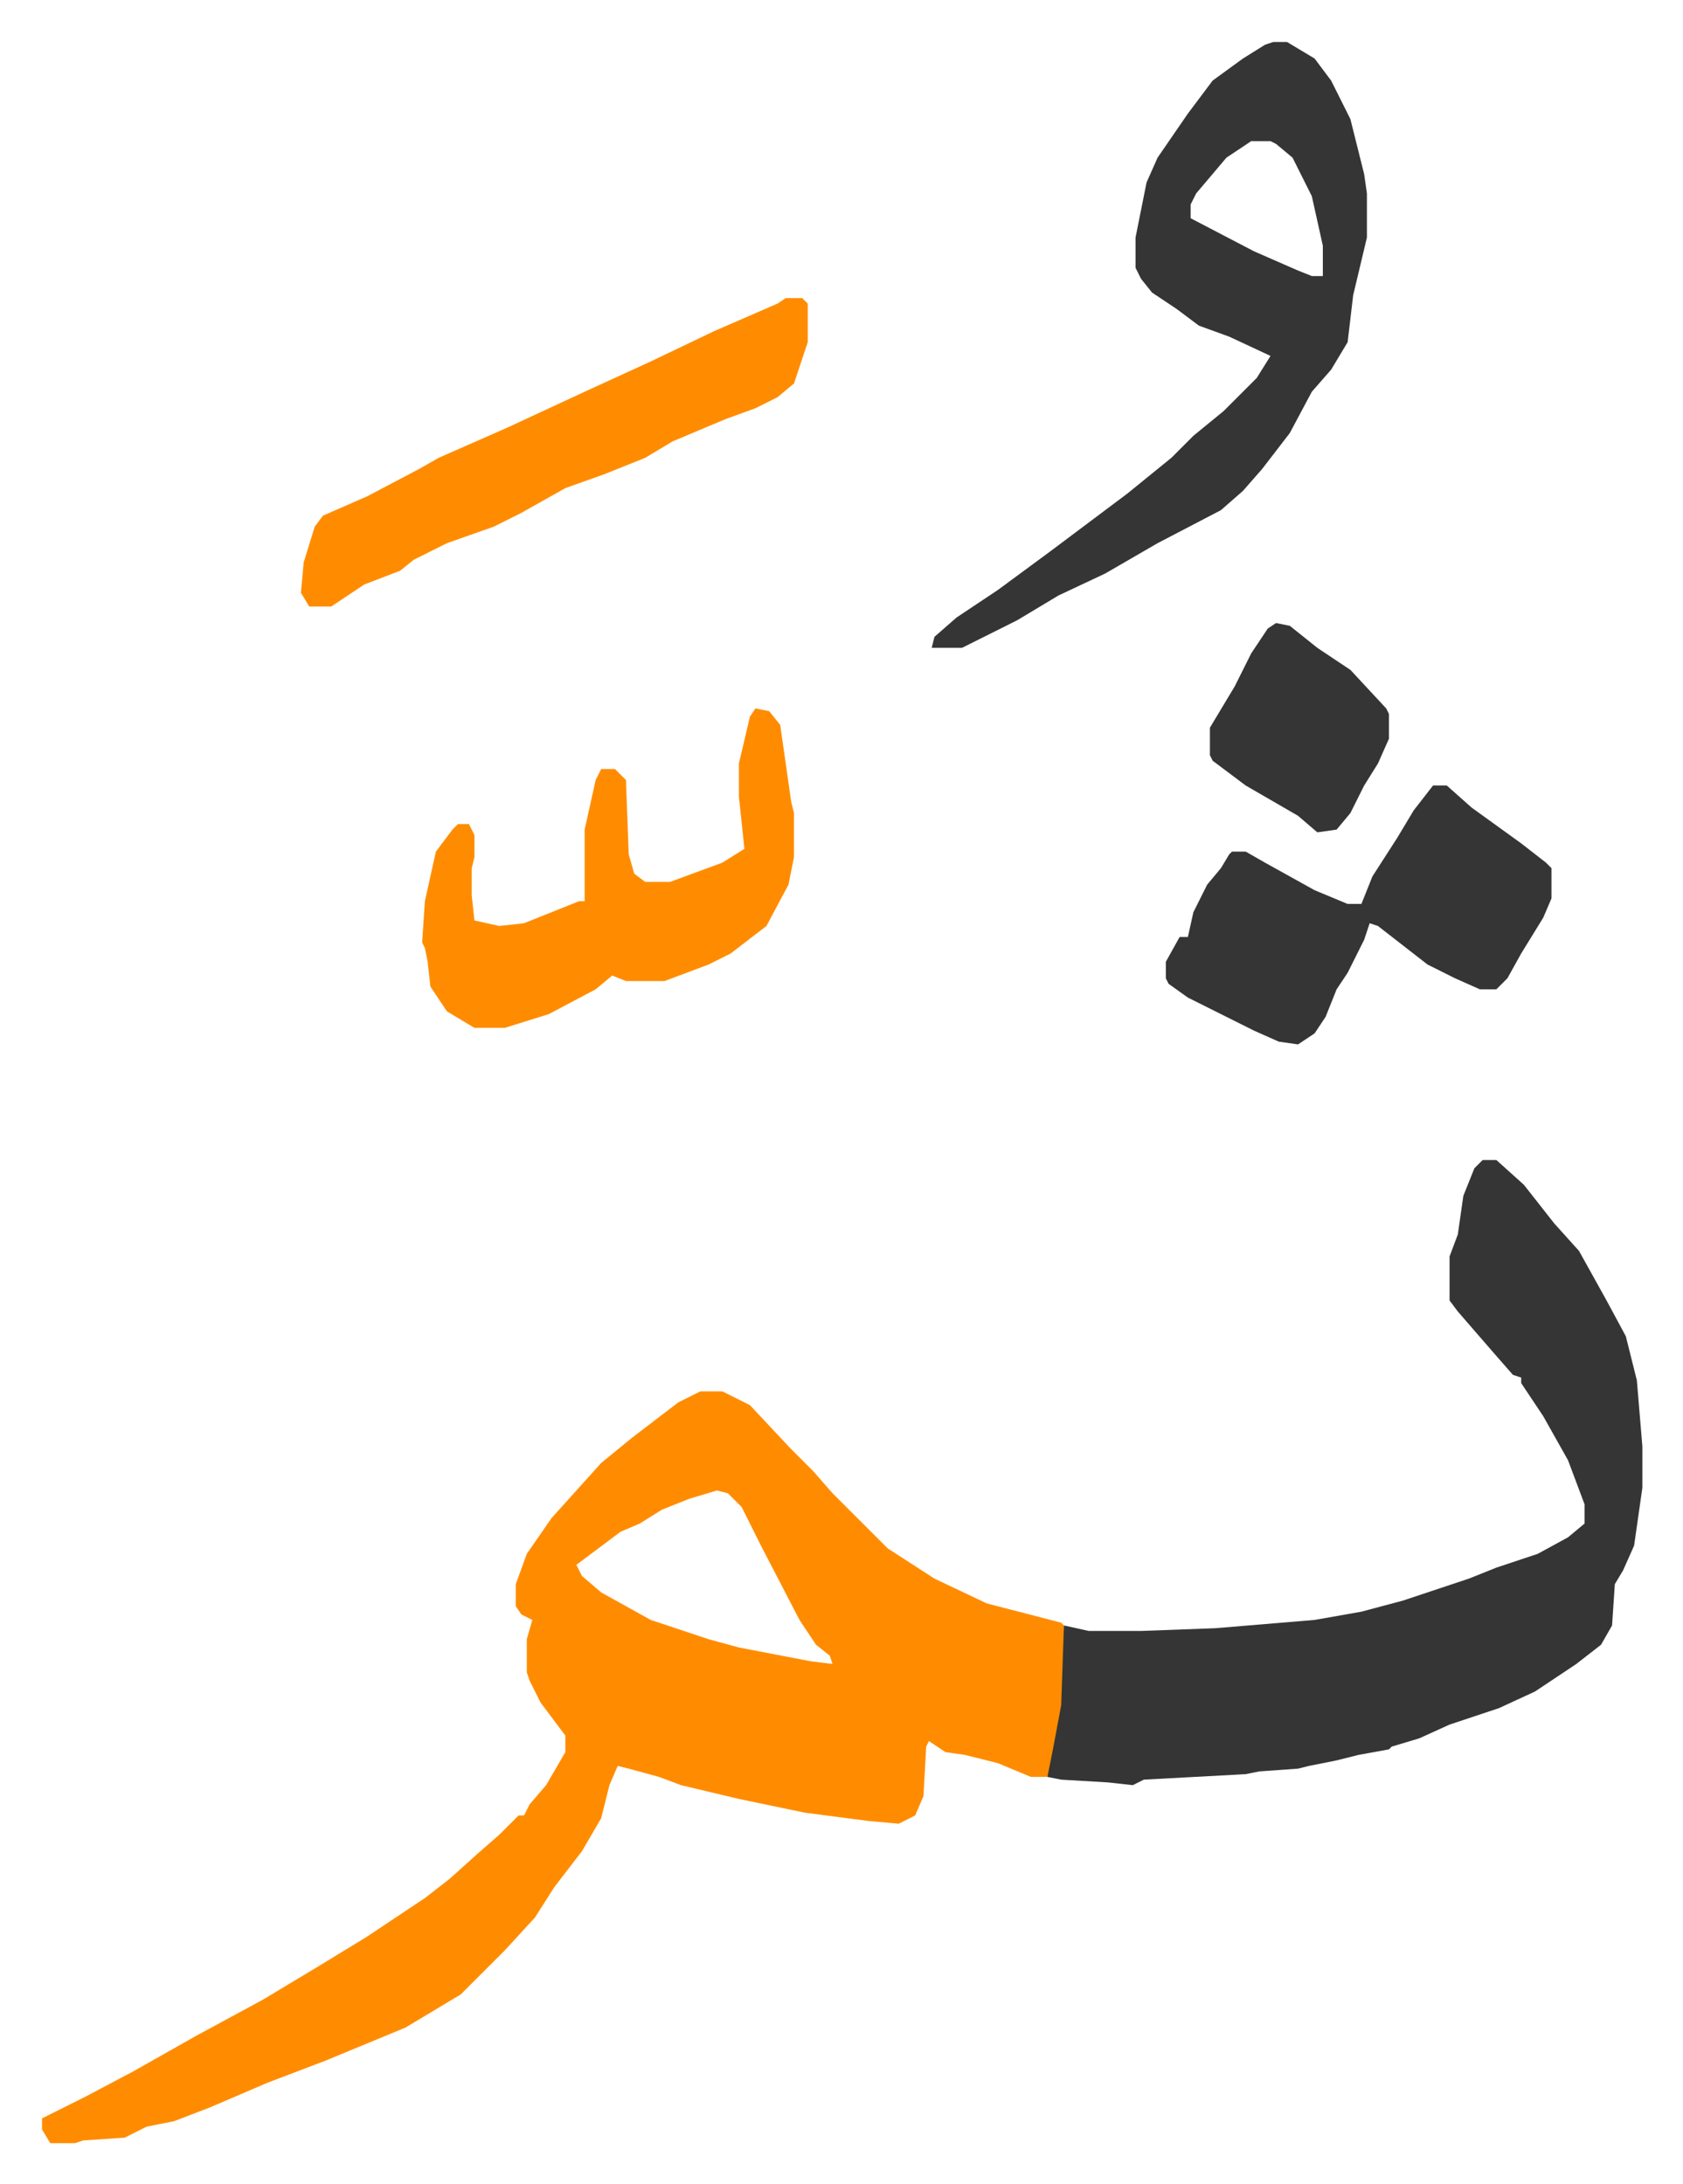
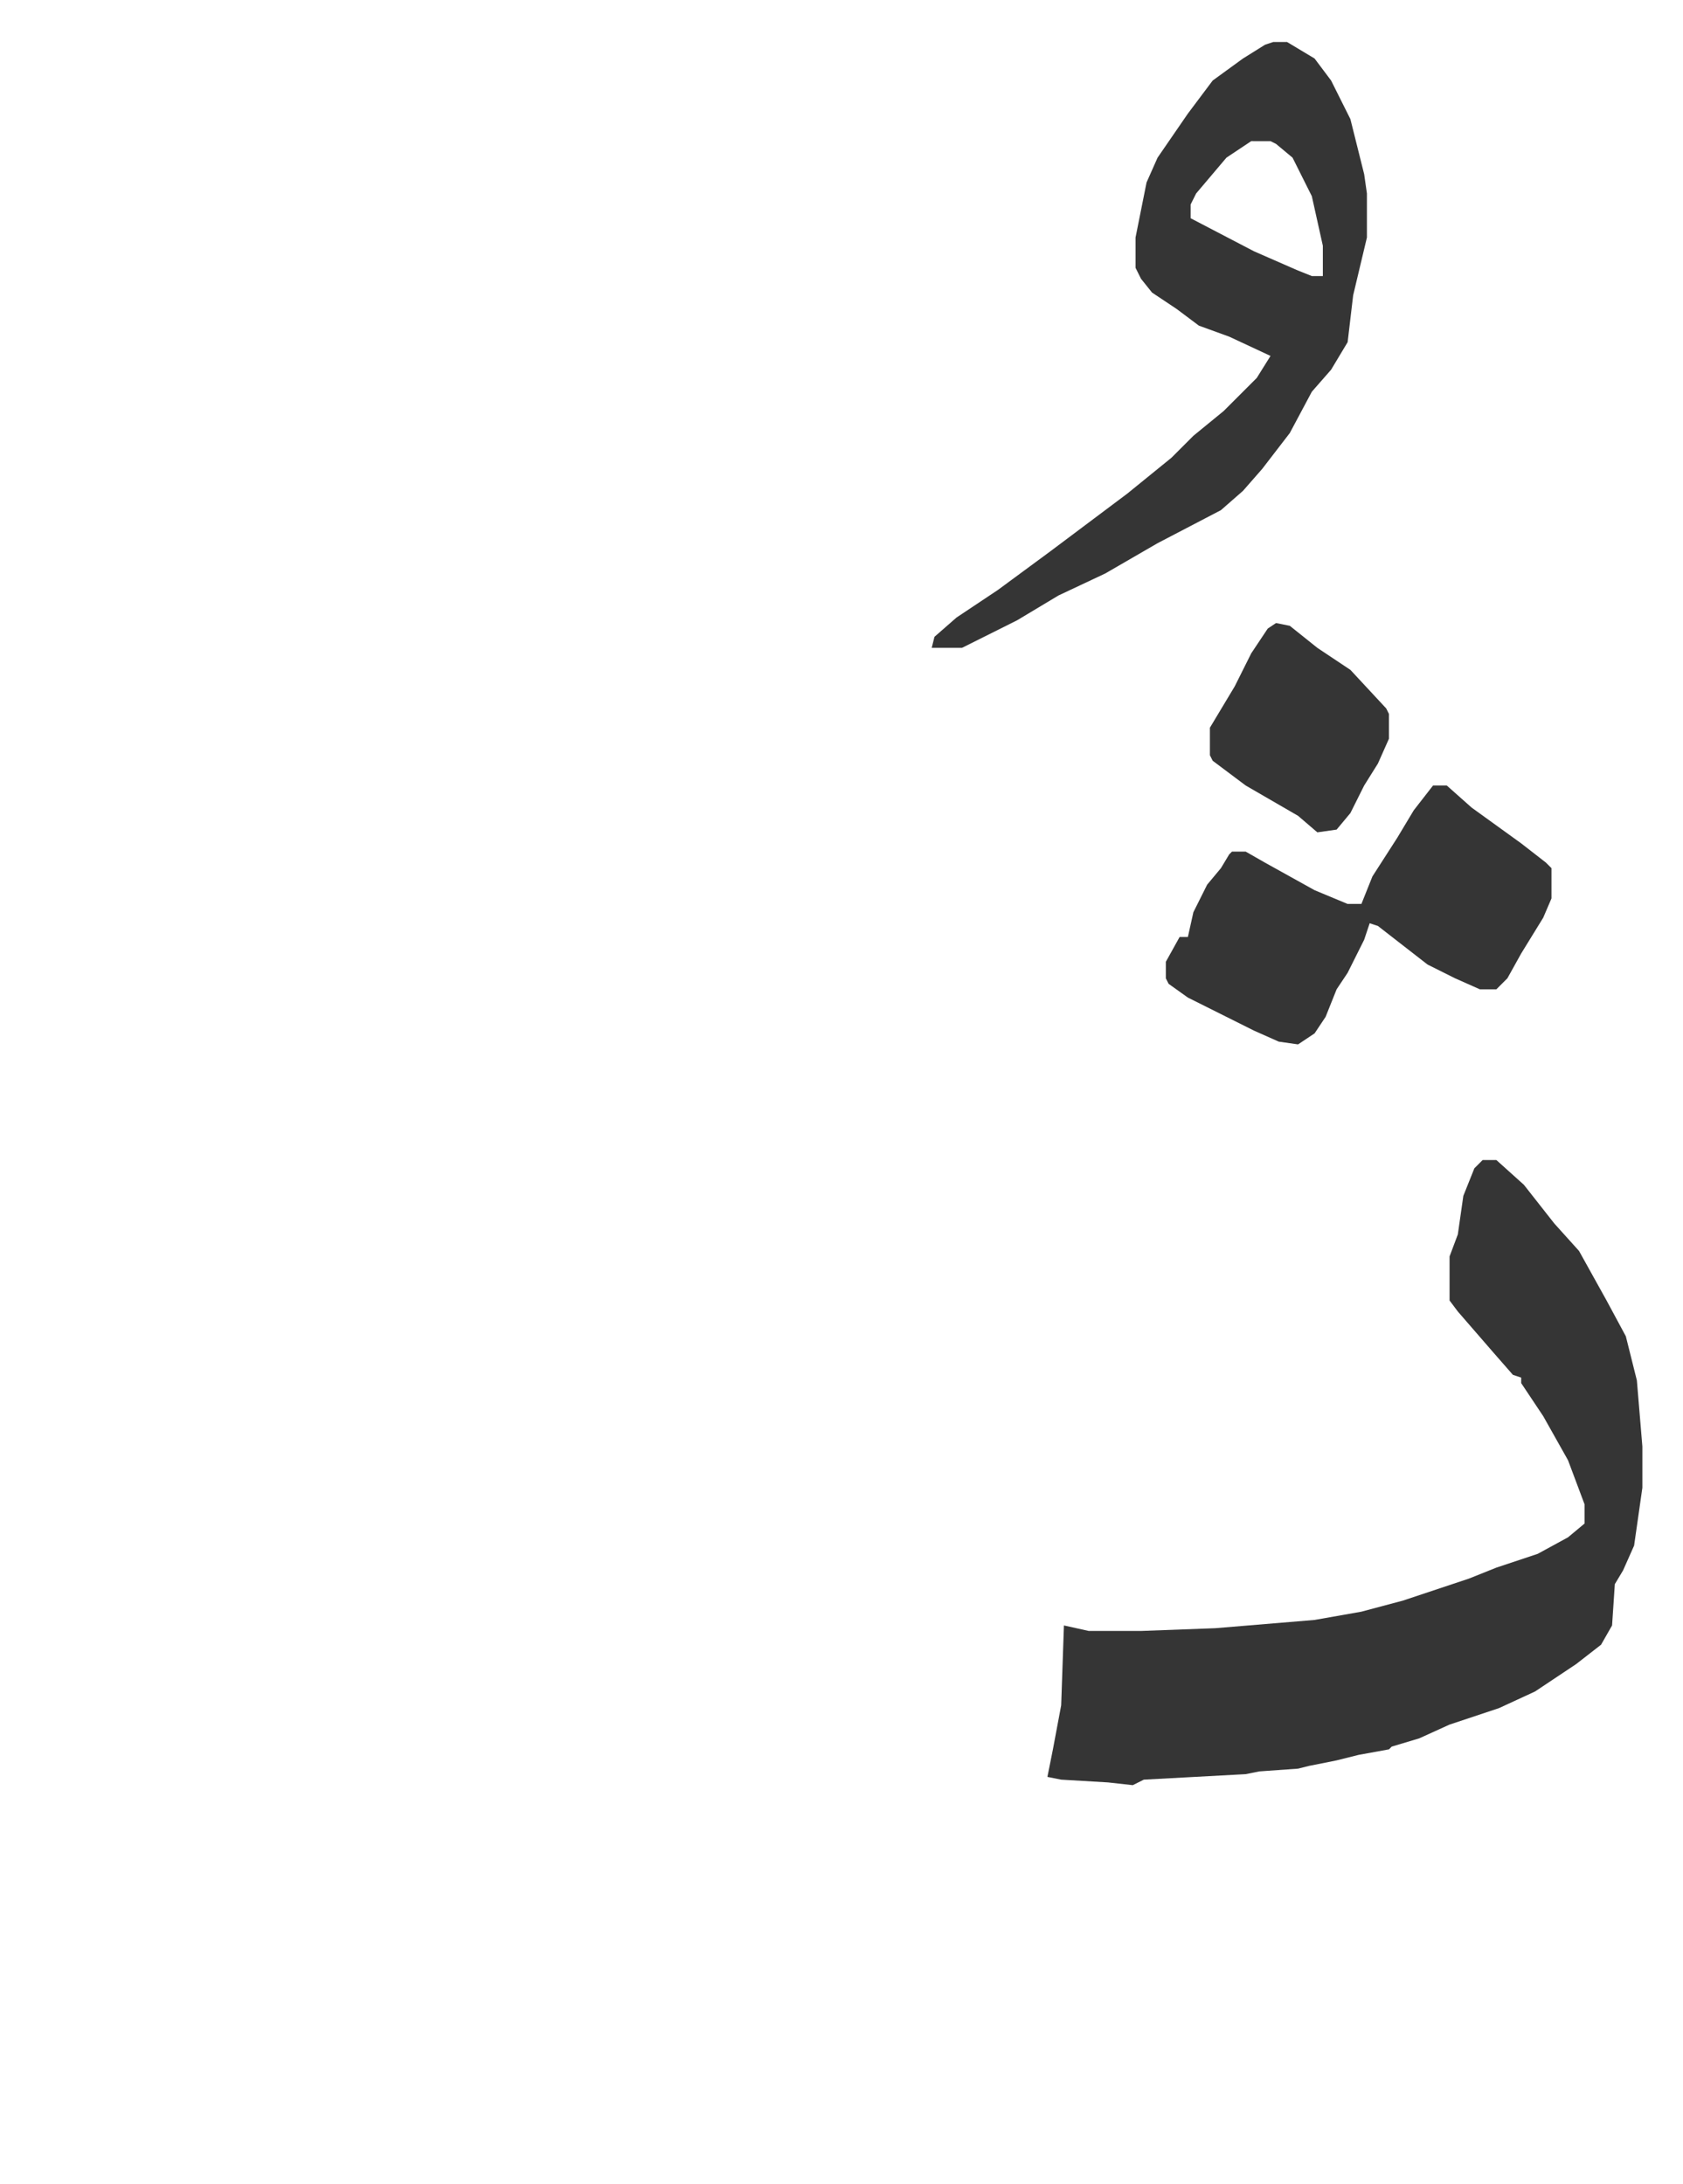
<svg xmlns="http://www.w3.org/2000/svg" role="img" viewBox="-15.25 343.75 611.00 793.00">
-   <path fill="#ff8c00" id="rule_ghunnah_2_wowels" d="M239 849h8l10 5 15 16 8 8 7 8 20 20 17 11 19 9 27 7 1 1v29l-3 16-3 10h-6l-12-5-12-3-7-1-6-4-1 2-1 18-3 7-6 3-11-1-23-3-24-5-21-5-8-3-11-3-4-1-3 7-3 12-7 12-10 13-7 11-11 12-16 16-10 6-10 6-29 12-21 8-21 9-13 5-10 2-8 4-15 1-3 1H3l-3-5v-4l16-8 17-9 23-13 24-13 20-12 18-11 21-14 9-7 10-9 8-7 7-7h2l2-4 6-7 7-12v-6l-9-12-4-8-1-3v-12l2-7-4-2-2-3v-8l4-11 9-13 9-10 9-10 11-9 17-13zm6 36l-10 3-10 4-8 5-7 3-8 6-8 6 2 4 7 6 18 10 21 7 11 3 26 5 8 1-1-3-5-4-6-9-14-27-7-14-5-5z" />
  <path fill="#353535" id="rule_normal" d="M523 765h5l10 9 11 14 9 10 10 18 7 13 4 16 2 24v15l-3 21-4 9-3 5-1 15-4 7-9 7-15 10-13 6-18 6-11 5-10 3-1 1-11 2-8 2-10 2-4 1-14 1-5 1-37 2-4 2-9-1-17-1-5-1 2-10 3-16 1-29 9 2h19l27-1 36-3 17-3 15-4 12-4 12-4 10-4 15-5 11-6 6-5v-7l-6-16-9-16-8-12v-2l-3-1-7-8-13-15-3-4v-16l3-8 2-14 4-10zm-76-406h5l10 6 6 8 7 14 5 20 1 7v16l-5 21-2 17-6 10-7 8-8 15-10 13-7 8-8 7-23 12-19 11-17 8-15 9-20 10h-11l1-4 8-7 15-10 19-14 16-12 12-9 16-13 8-8 11-9 12-12 5-8-15-7-11-4-8-6-9-6-4-5-2-4v-11l4-20 4-9 11-16 9-12 11-8 8-5zm-8 36l-9 6-11 13-2 4v5l23 12 16 7 5 2h4v-11l-4-18-7-14-6-5-2-1zm66 234h5l9 8 18 13 9 7 2 2v11l-3 7-8 13-5 9-4 4h-6l-9-4-10-5-18-14-3-1-2 6-6 12-4 6-4 10-4 6-6 4-7-1-9-4-24-12-7-5-1-2v-6l5-9h3l2-9 5-10 5-6 3-5 1-1h5l7 4 18 10 12 5h5l4-10 9-14 6-10z" />
-   <path fill="#ff8c00" id="rule_ghunnah_2_wowels" d="M259 601l5 1 4 5 4 28 1 4v16l-2 10-8 15-13 10-8 4-16 6h-14l-5-2-6 5-17 9-16 5h-11l-10-6-6-9-1-9-1-5-1-2 1-15 4-18 6-8 2-2h4l2 4v8l-1 4v10l1 9 9 2 9-1 20-8h2v-26l4-18 2-4h5l4 4 1 27 2 7 4 3h9l19-7 8-5-2-19v-12l4-17zm11-149h6l2 2v14l-5 15-6 5-8 4-11 4-19 8-10 6-15 6-14 5-16 9-10 5-17 6-12 6-5 4-13 5-12 8h-8l-3-5 1-11 4-13 3-4 16-7 19-10 7-4 25-11 28-13 24-11 23-11 23-10z" />
  <path fill="#353535" id="rule_normal" d="M448 570l5 1 10 8 12 8 13 14 1 2v9l-4 9-5 8-5 10-5 6-7 1-7-6-19-11-12-9-1-2v-10l9-15 6-12 6-9z" />
</svg>